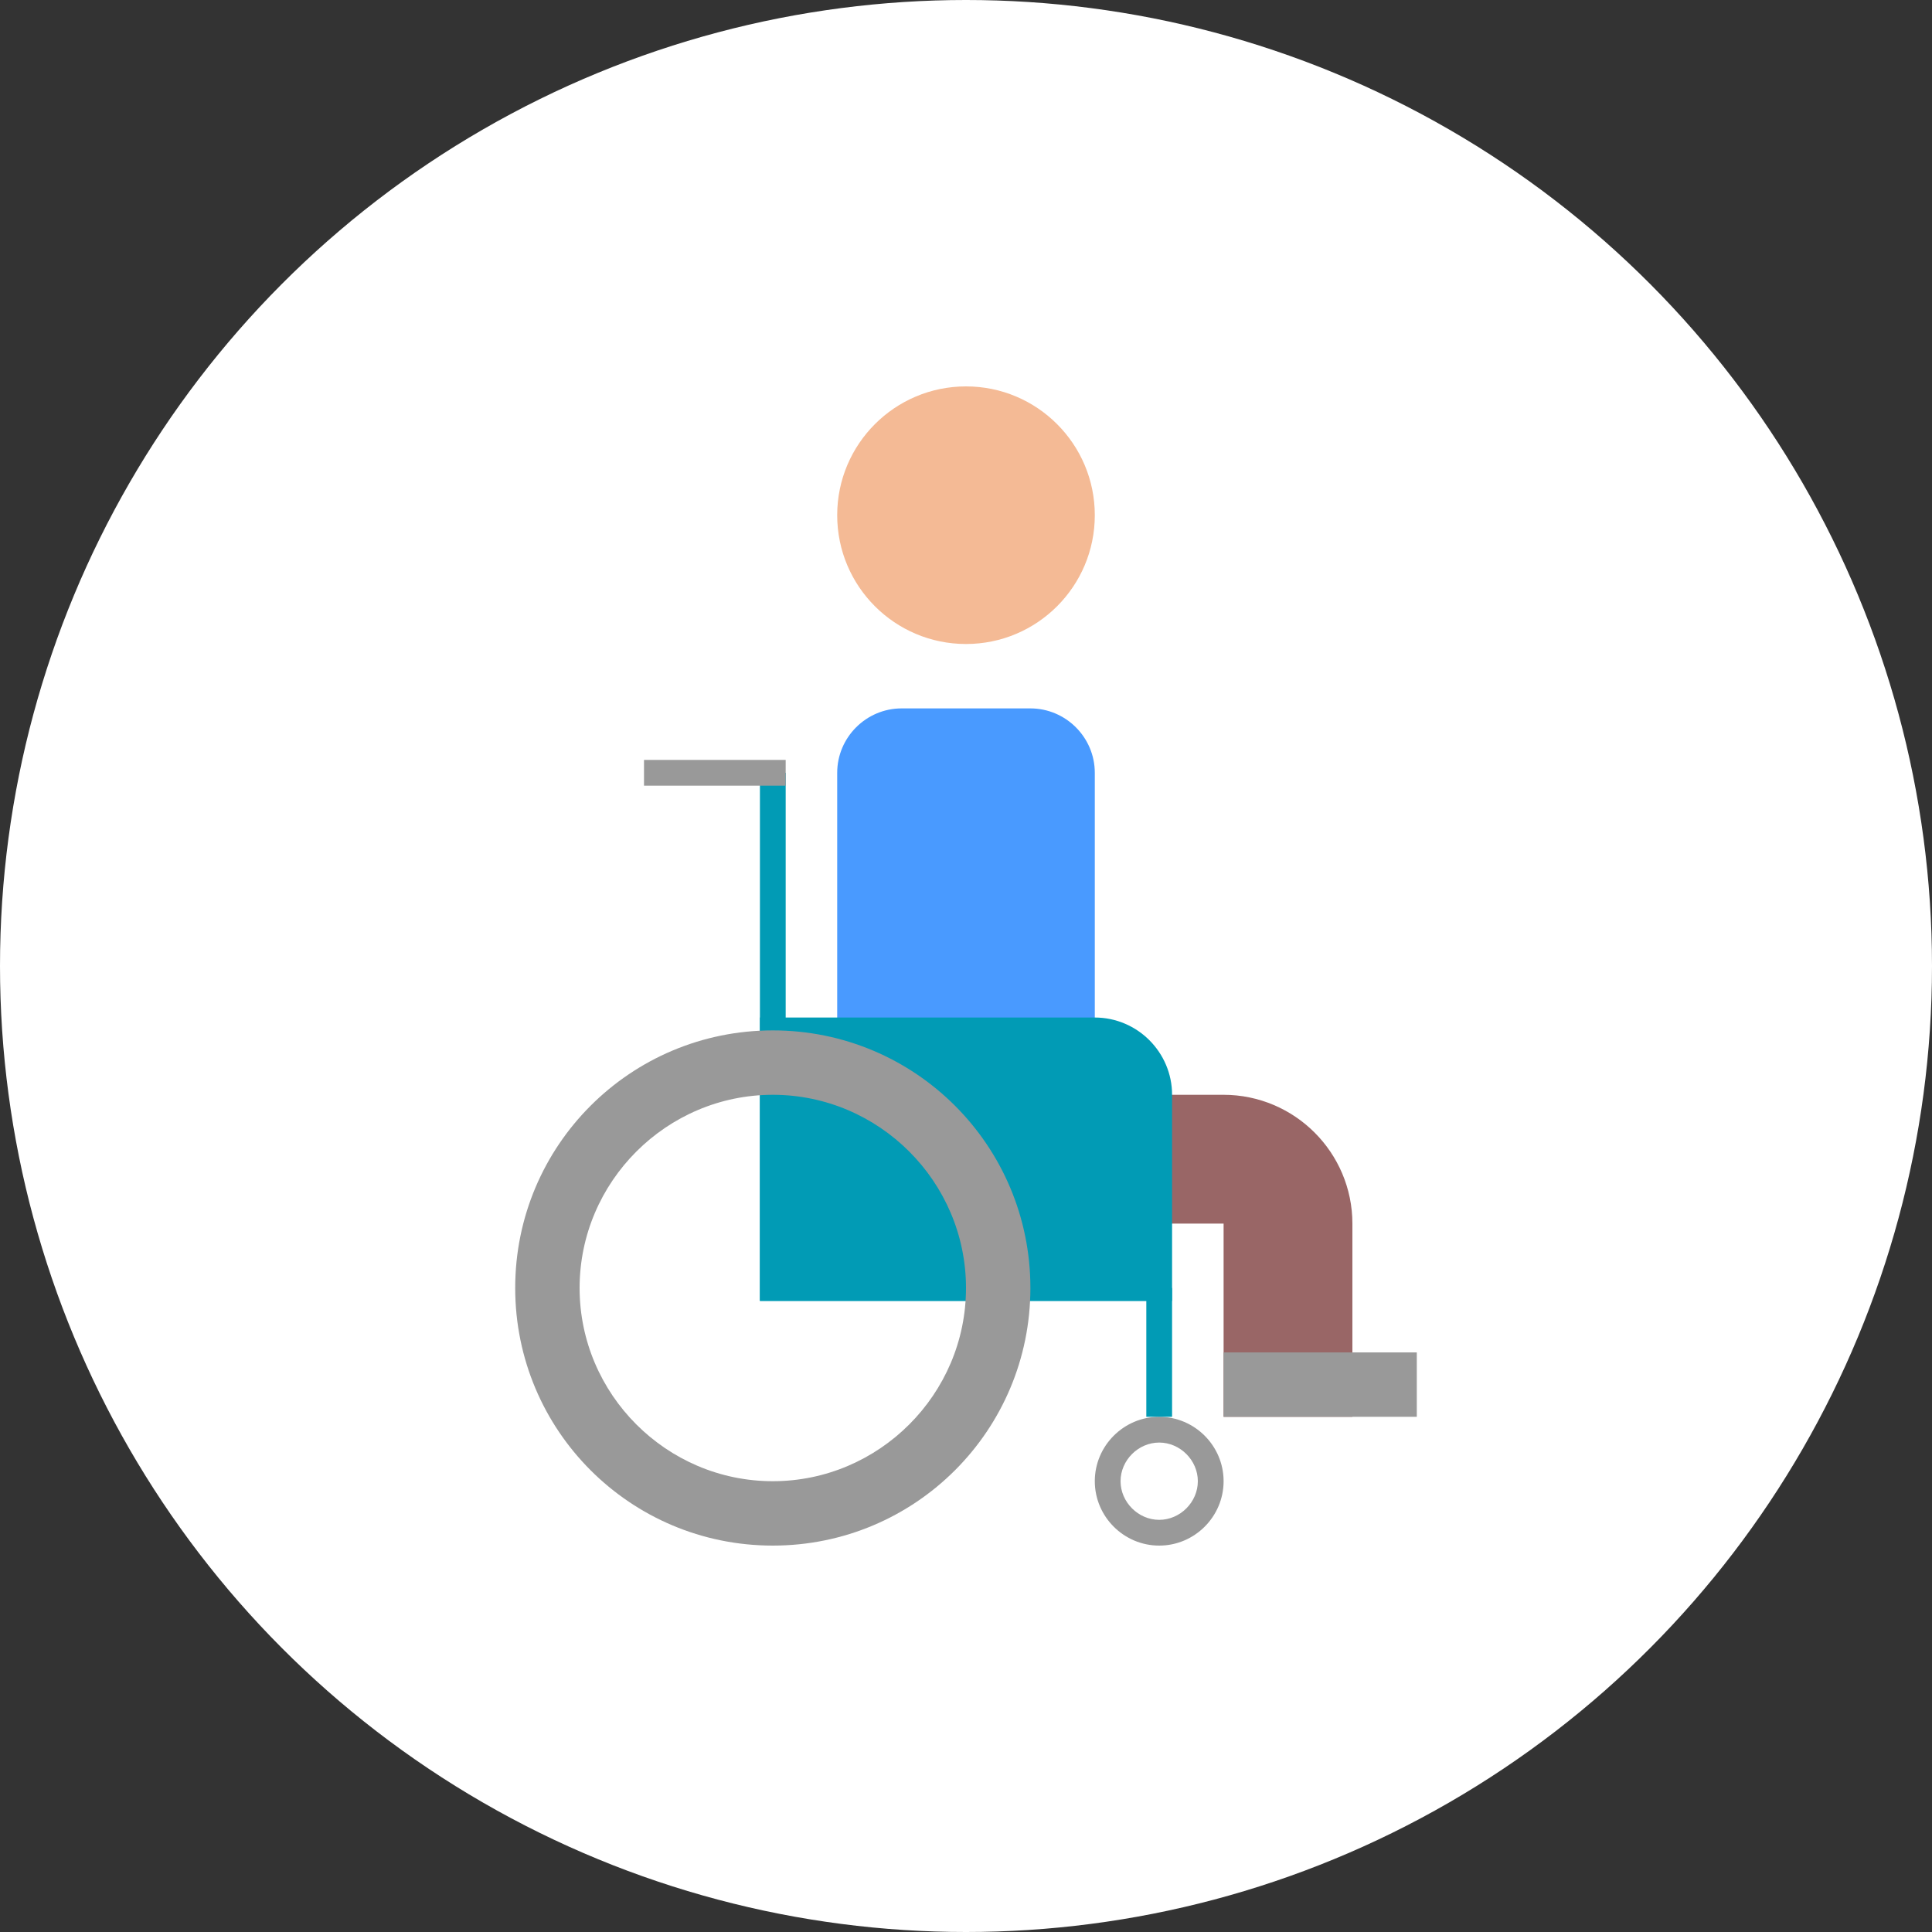
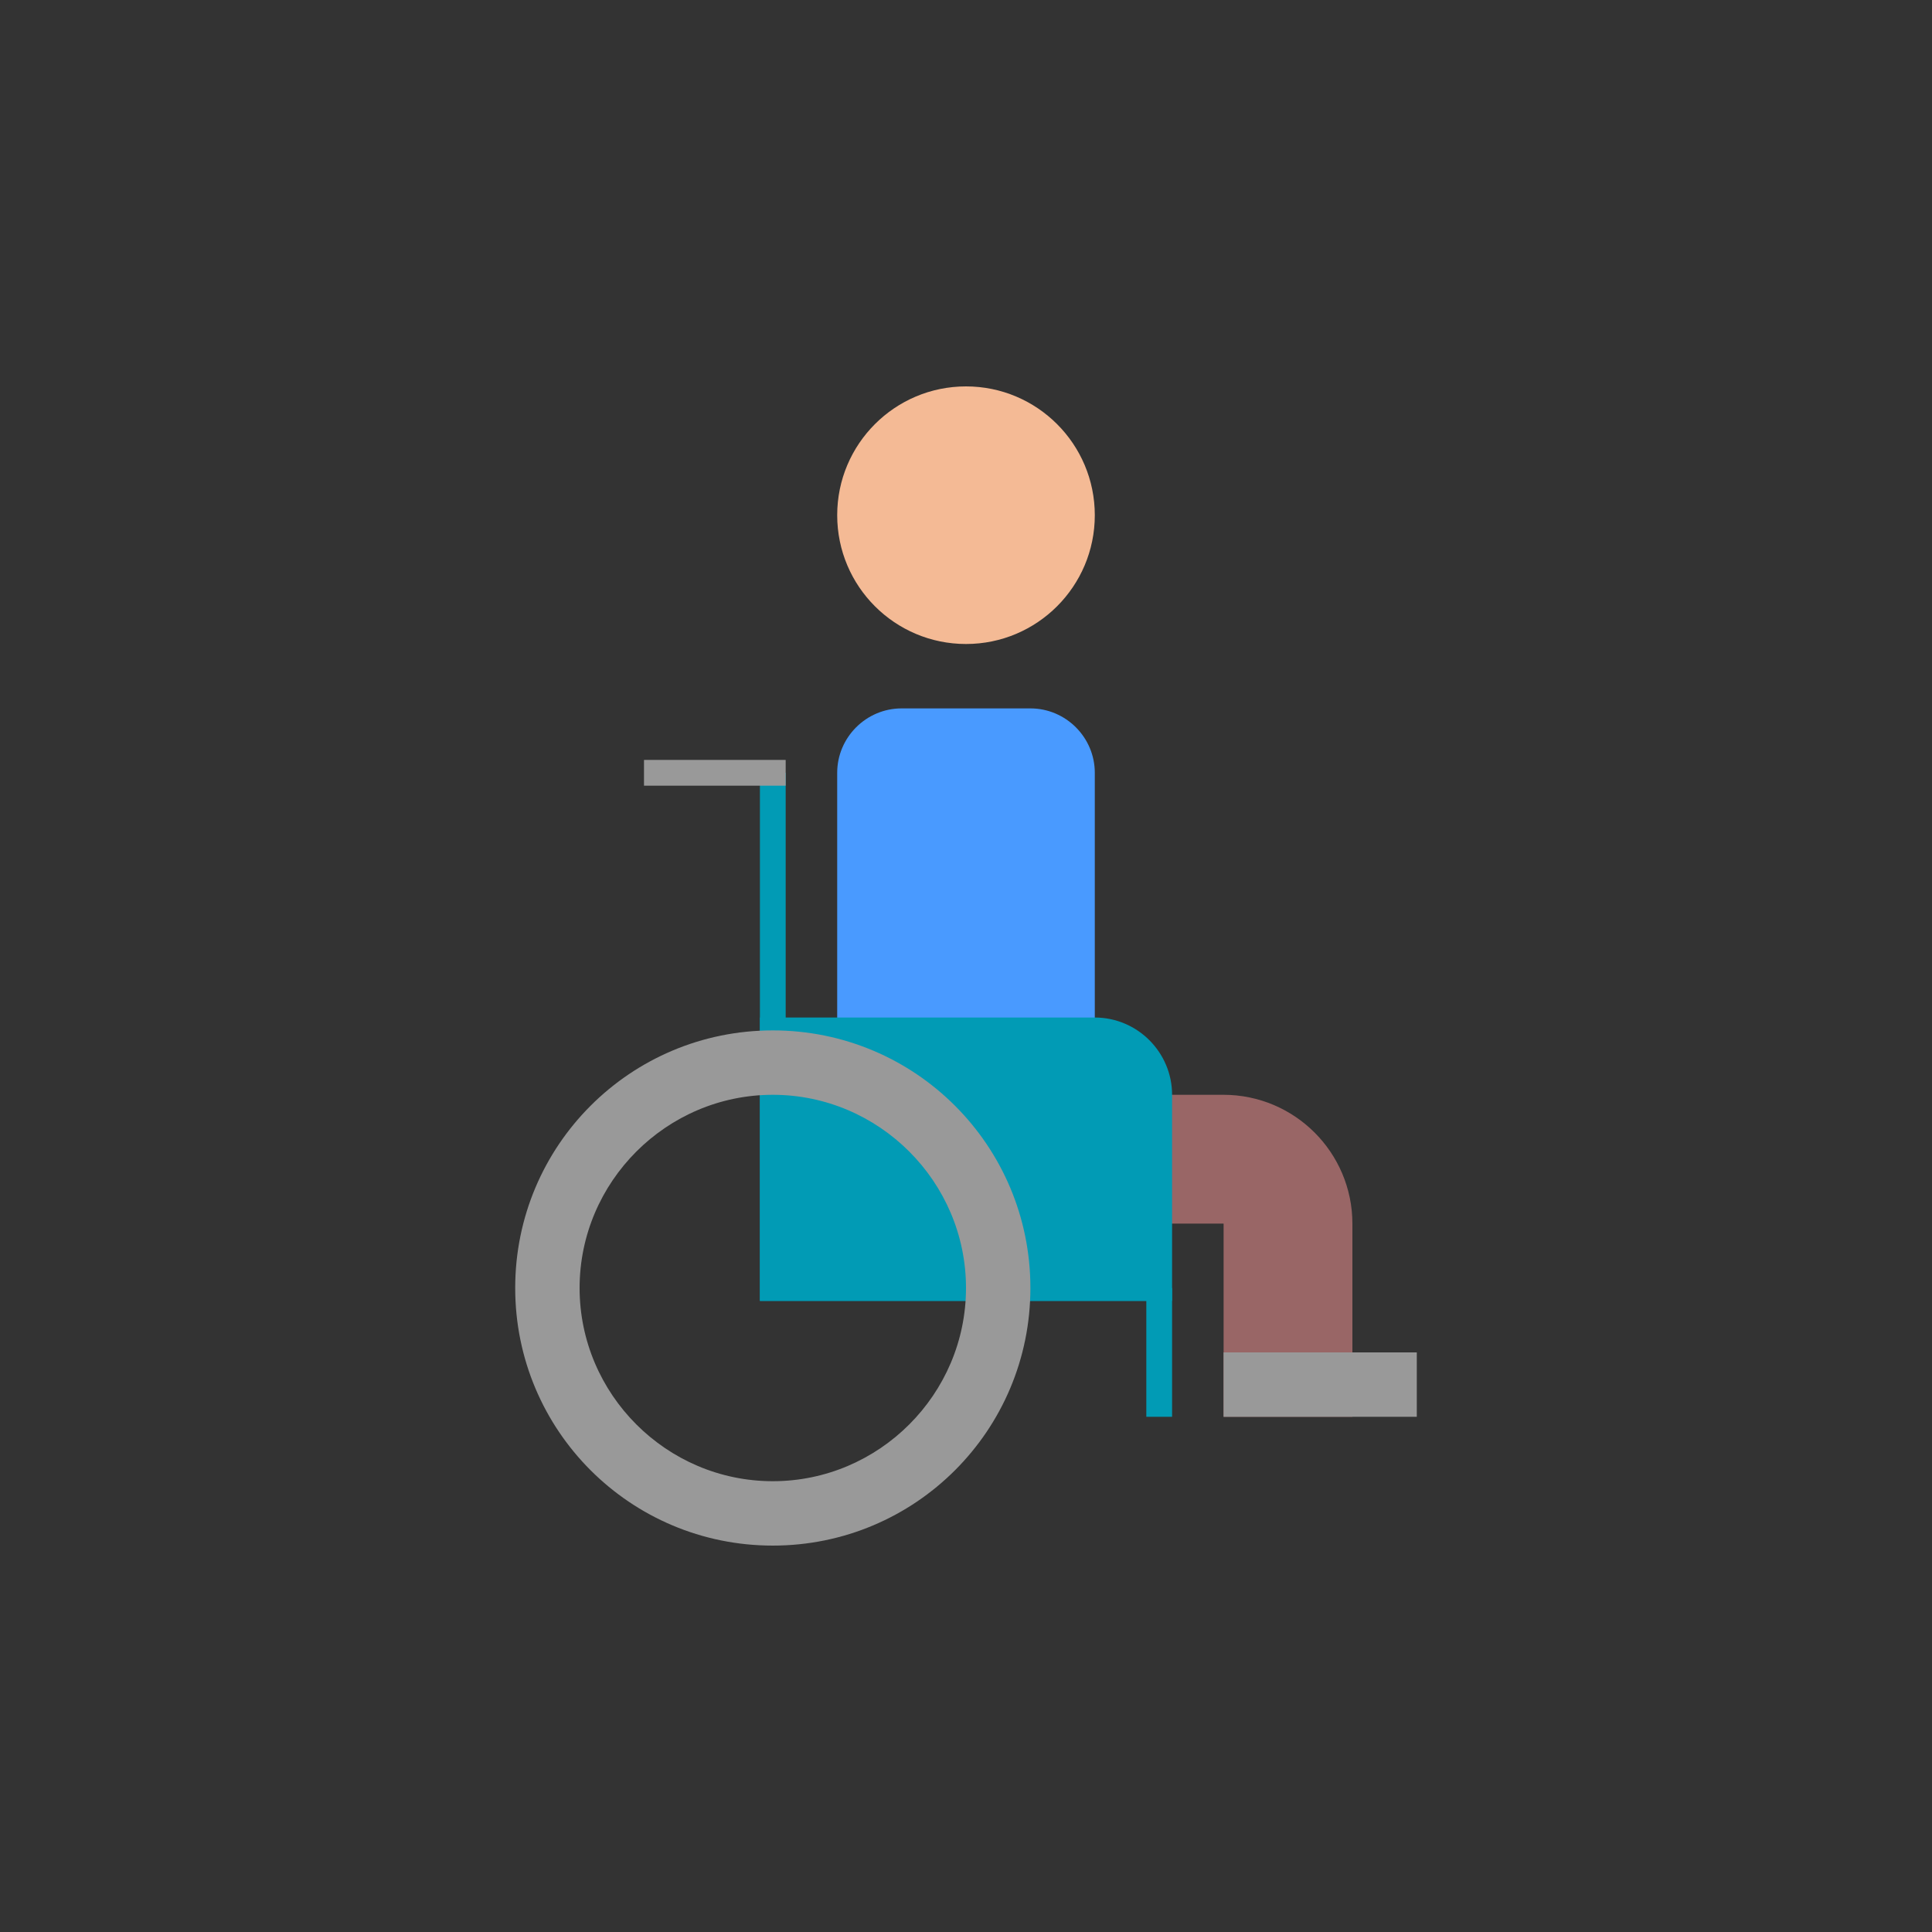
<svg xmlns="http://www.w3.org/2000/svg" xmlns:xlink="http://www.w3.org/1999/xlink" version="1.1" id="レイヤー_1" x="0px" y="0px" viewBox="0 0 240 240" style="enable-background:new 0 0 240 240;" xml:space="preserve">
  <rect x="0" y="0" width="240" height="240" fill="#333333" stroke="none" />
  <style type="text/css">
	.st0{fill:#FFFFFF;}
	.st1{fill:#999999;}
	.st2{fill:none;stroke:#019BB5;stroke-width:3.2;stroke-miterlimit:10;}
	.st3{fill:none;stroke:#996666;stroke-width:16;stroke-miterlimit:10;}
	.st4{fill:#499AFF;}
	.st5{fill:#019BB5;stroke:#019BB5;stroke-width:3.2;stroke-miterlimit:10;}
	.st6{fill:none;stroke:#999999;stroke-width:3.2;stroke-miterlimit:10;}
</style>
  <g>
-     <circle class="st0" cx="120" cy="120" r="120" />
    <g>
      <g>
        <defs>
          <circle id="SVGID_1_" cx="120" cy="64" r="16" />
        </defs>
        <use xlink:href="#SVGID_1_" style="overflow:visible;fill:#F4BA95;" />
        <clipPath id="SVGID_2_">
          <use xlink:href="#SVGID_1_" style="overflow:visible;" />
        </clipPath>
      </g>
      <g>
-         <path class="st1" d="M144,179.2c2.6,0,4.8,2.2,4.8,4.8s-2.2,4.8-4.8,4.8s-4.8-2.2-4.8-4.8S141.4,179.2,144,179.2 M144,176     c-4.4,0-8,3.6-8,8s3.6,8,8,8s8-3.6,8-8S148.4,176,144,176L144,176z" />
-       </g>
+         </g>
      <polyline class="st2" points="144,160 96,160 96,96   " />
      <g>
        <path class="st3" d="M120,144h32c4.4,0,8,3.6,8,8v24" />
      </g>
      <path class="st4" d="M136,152h-32V96c0-4.4,3.6-8,8-8h16c4.4,0,8,3.6,8,8V152z" />
      <path class="st5" d="M144,160H96v-32h40c4.4,0,8,3.6,8,8V160z" />
      <line class="st6" x1="97.6" y1="96" x2="80" y2="96" />
      <rect x="152" y="168" class="st1" width="24" height="8" />
      <line class="st2" x1="144" y1="176" x2="144" y2="160" />
      <g>
        <path class="st1" d="M96,136c13.2,0,24,10.8,24,24s-10.8,24-24,24s-24-10.8-24-24S82.8,136,96,136 M96,128c-17.7,0-32,14.3-32,32     s14.3,32,32,32s32-14.3,32-32S113.7,128,96,128L96,128z" />
      </g>
    </g>
  </g>
</svg>